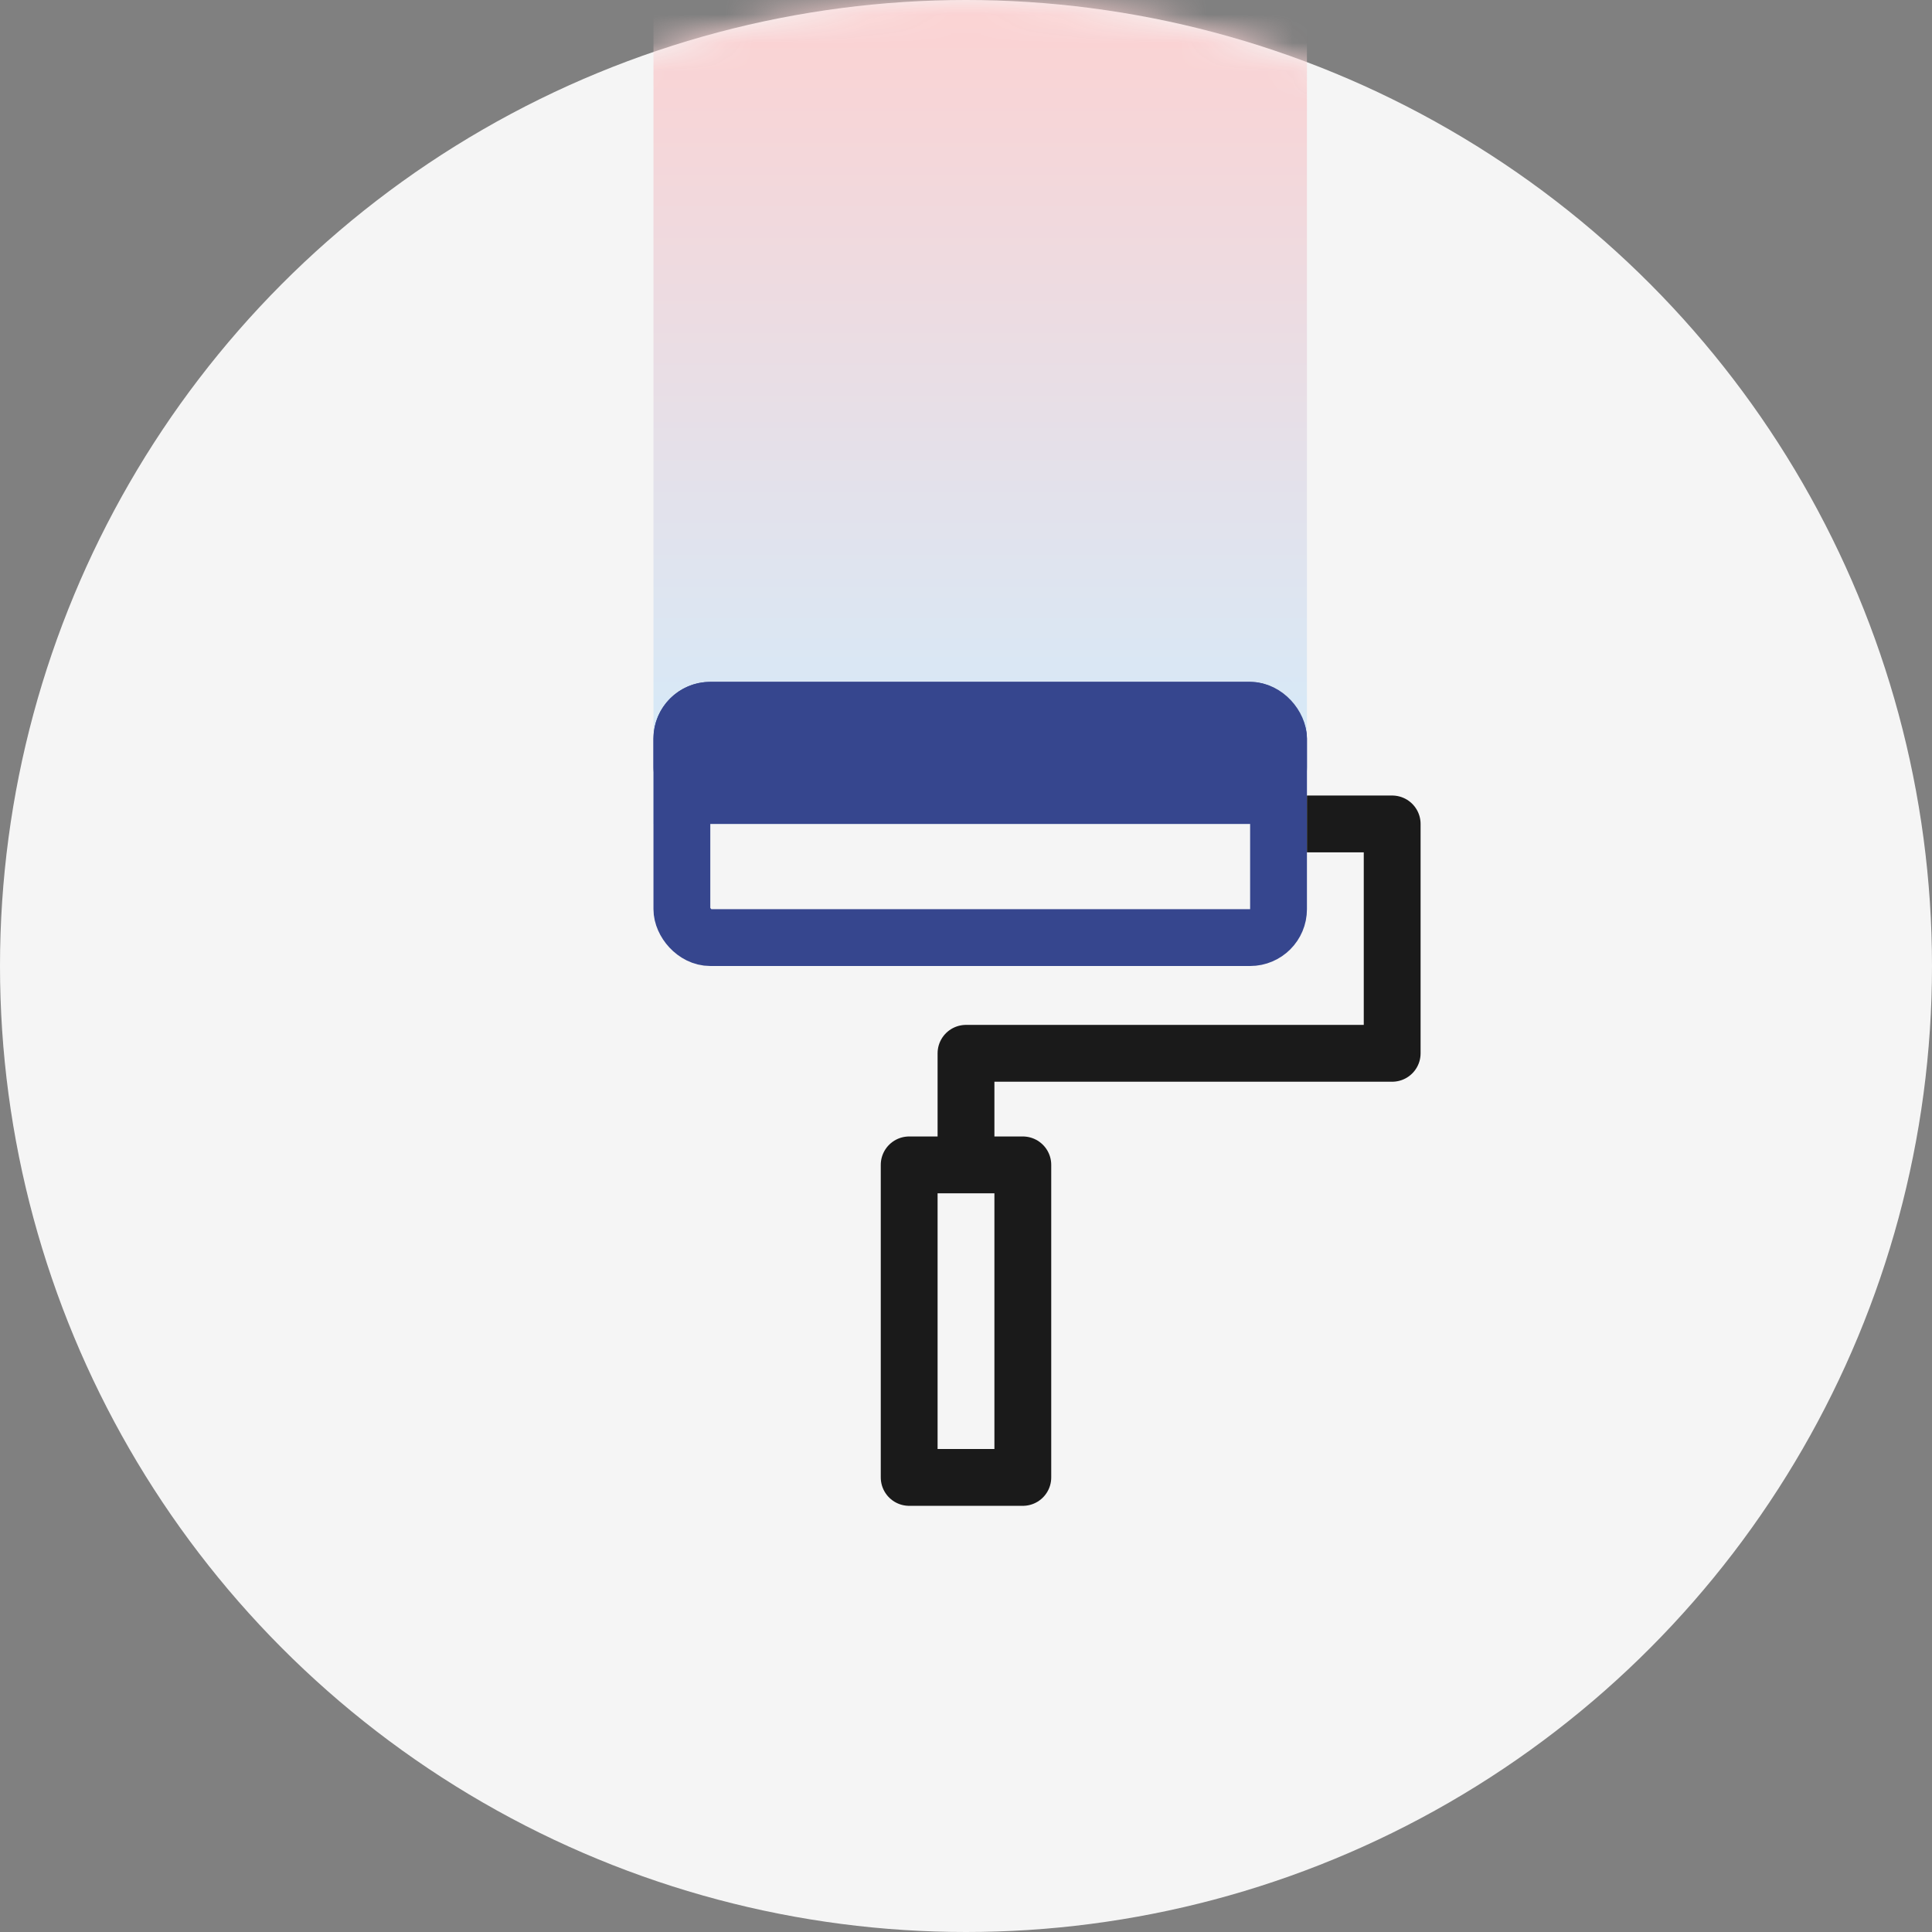
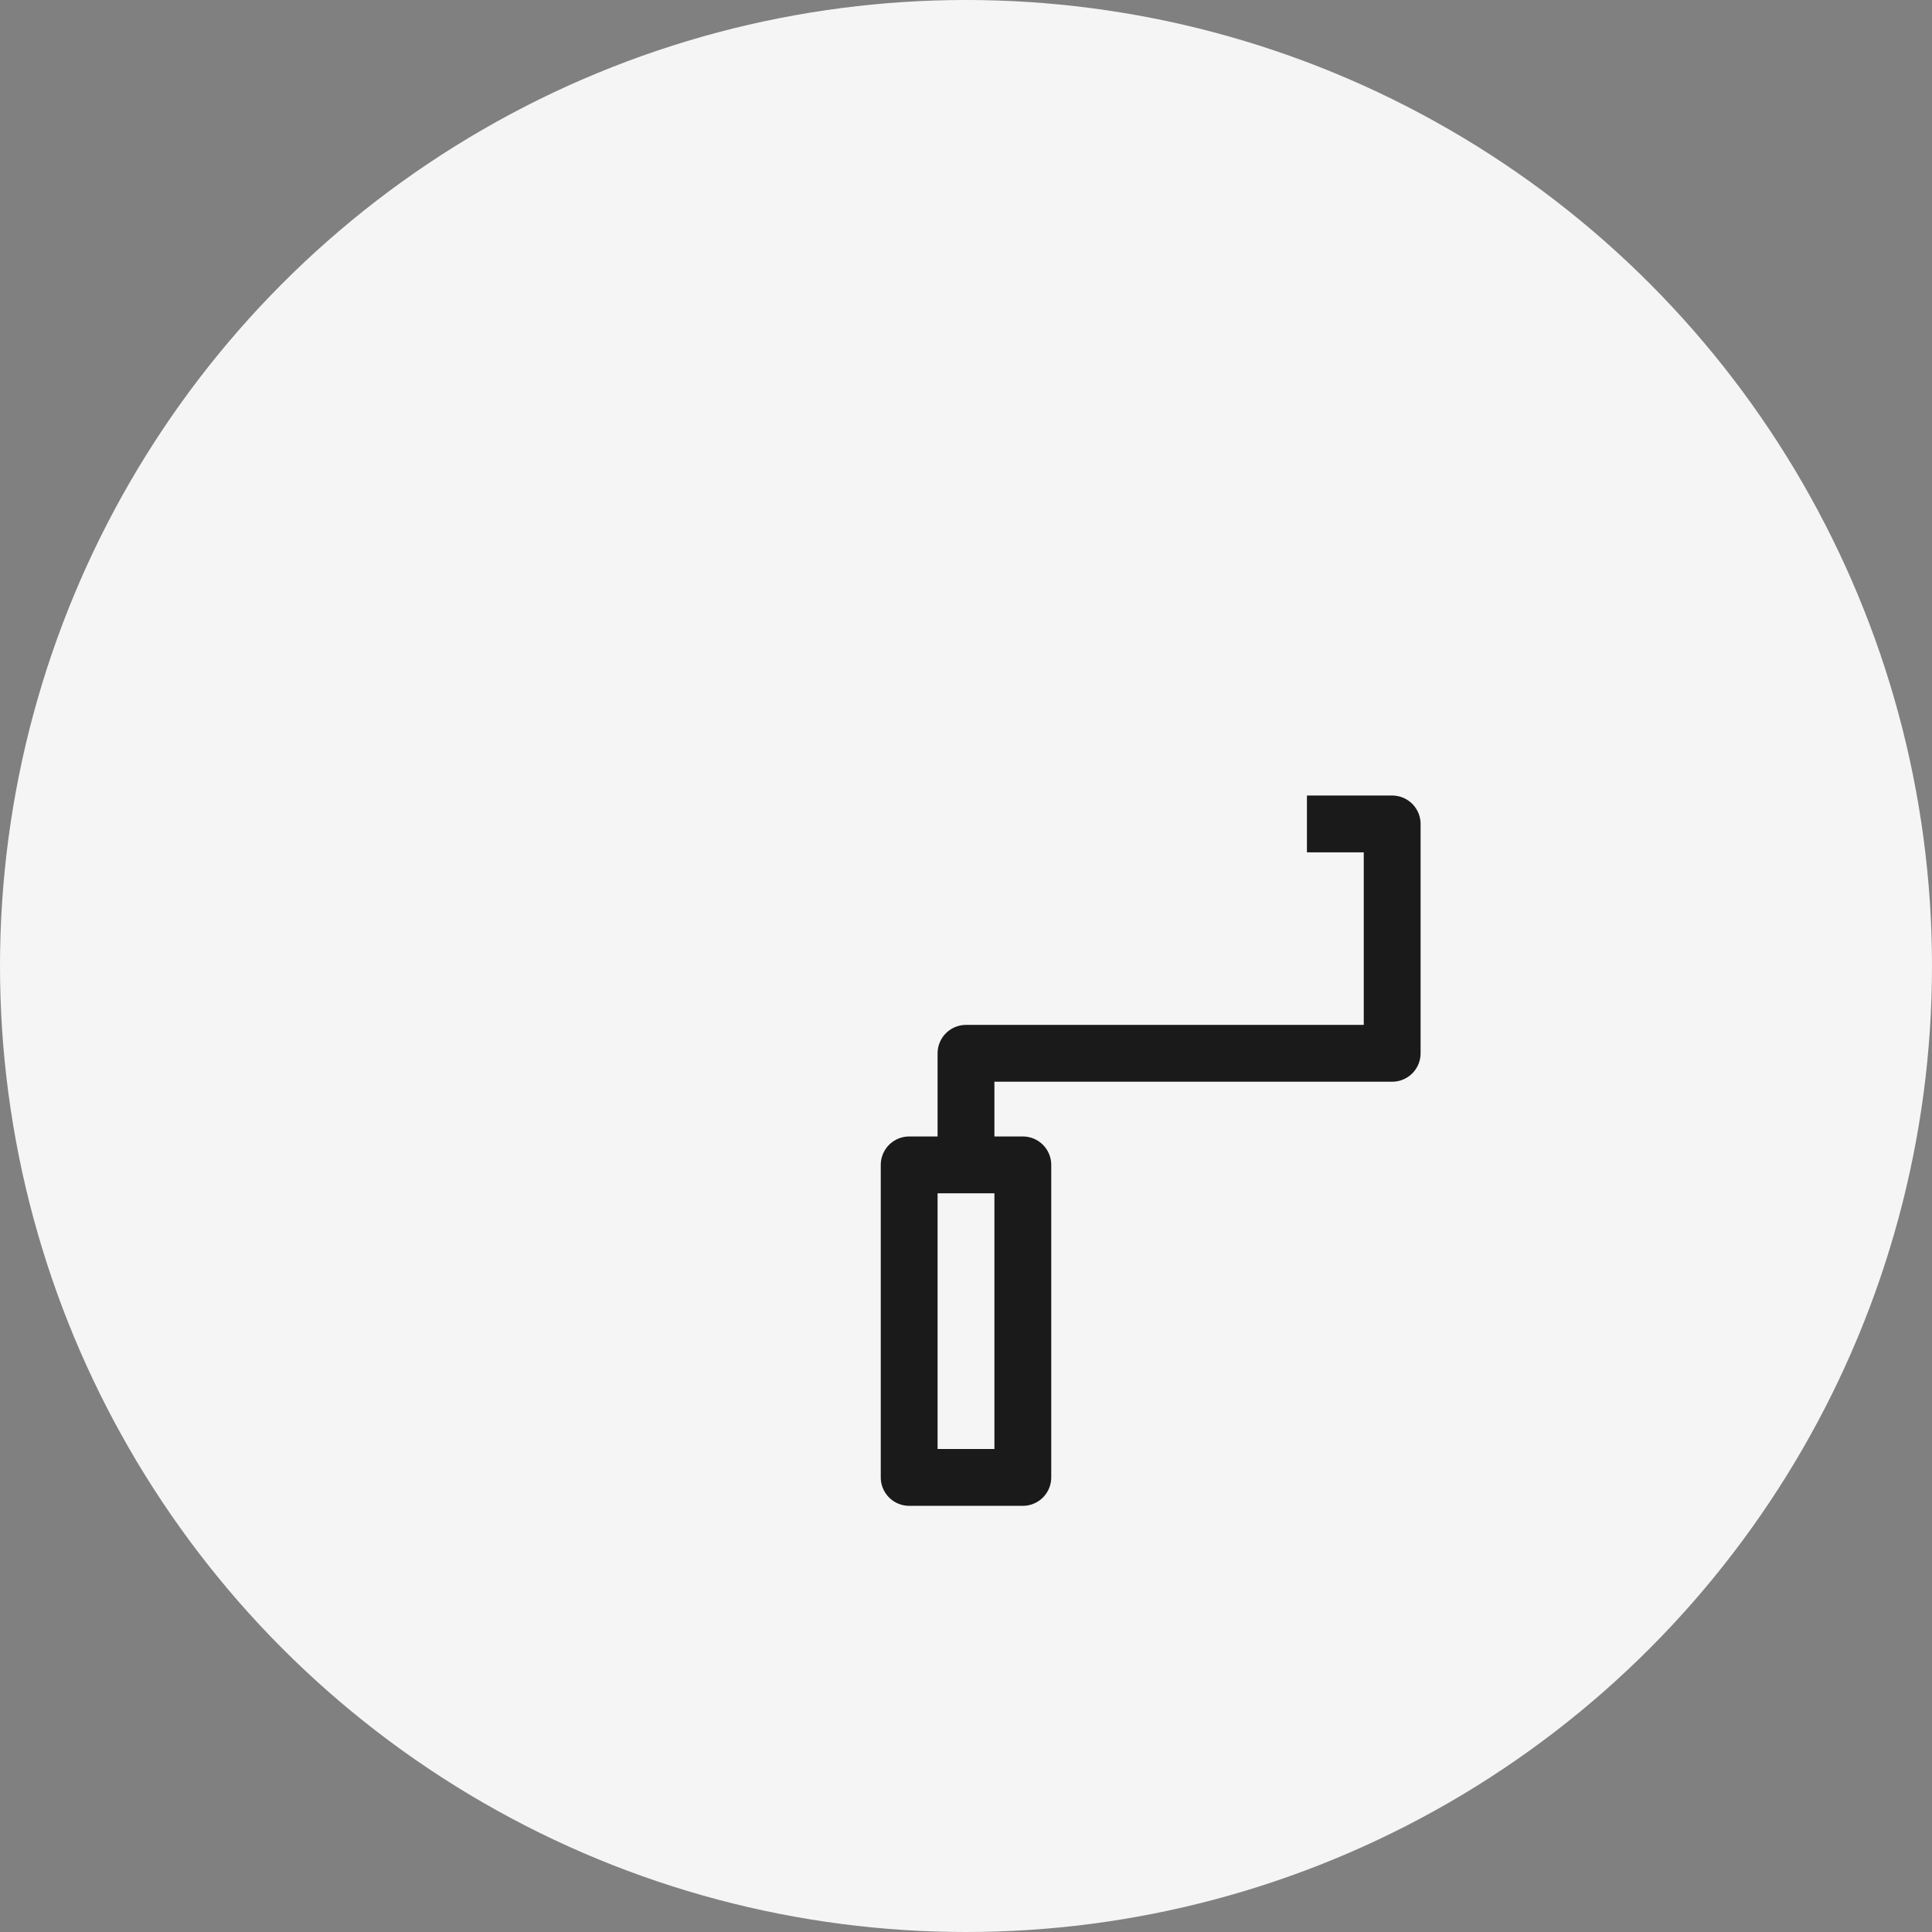
<svg xmlns="http://www.w3.org/2000/svg" width="68" height="68" viewBox="0 0 68 68" fill="none">
  <rect x="0" y="0" width="68" height="68" fill="#808080" stroke="none" />
  <circle cx="34" cy="34" r="34" fill="#F5F5F5" />
  <mask id="mask0_61_7218" style="mask-type:alpha" maskUnits="userSpaceOnUse" x="0" y="0" width="68" height="68">
    <circle cx="34" cy="34" r="34" fill="#F5F5F5" />
  </mask>
  <g mask="url(#mask0_61_7218)">
-     <rect x="23" y="29" width="29" height="23" transform="rotate(-90 23 29)" fill="url(#paint0_linear_61_7218)" />
-   </g>
-   <rect x="24" y="25" width="21" height="8" rx="1" stroke="#36468E" stroke-width="2" />
-   <rect x="23" y="24" width="23" height="5" rx="2" fill="#36468E" />
+     </g>
  <path d="M46 29H49V37.073H34V41" stroke="#1A1A1A" stroke-width="2" stroke-linejoin="round" />
  <path d="M32 41H36V52H32V41Z" stroke="#1A1A1A" stroke-width="2" stroke-linejoin="round" />
  <defs>
    <linearGradient id="paint0_linear_61_7218" x1="23" y1="40.5" x2="52" y2="40.5" gradientUnits="userSpaceOnUse">
      <stop stop-color="#D2ECFC" />
      <stop offset="1" stop-color="#FCD2D2" />
    </linearGradient>
  </defs>
</svg>